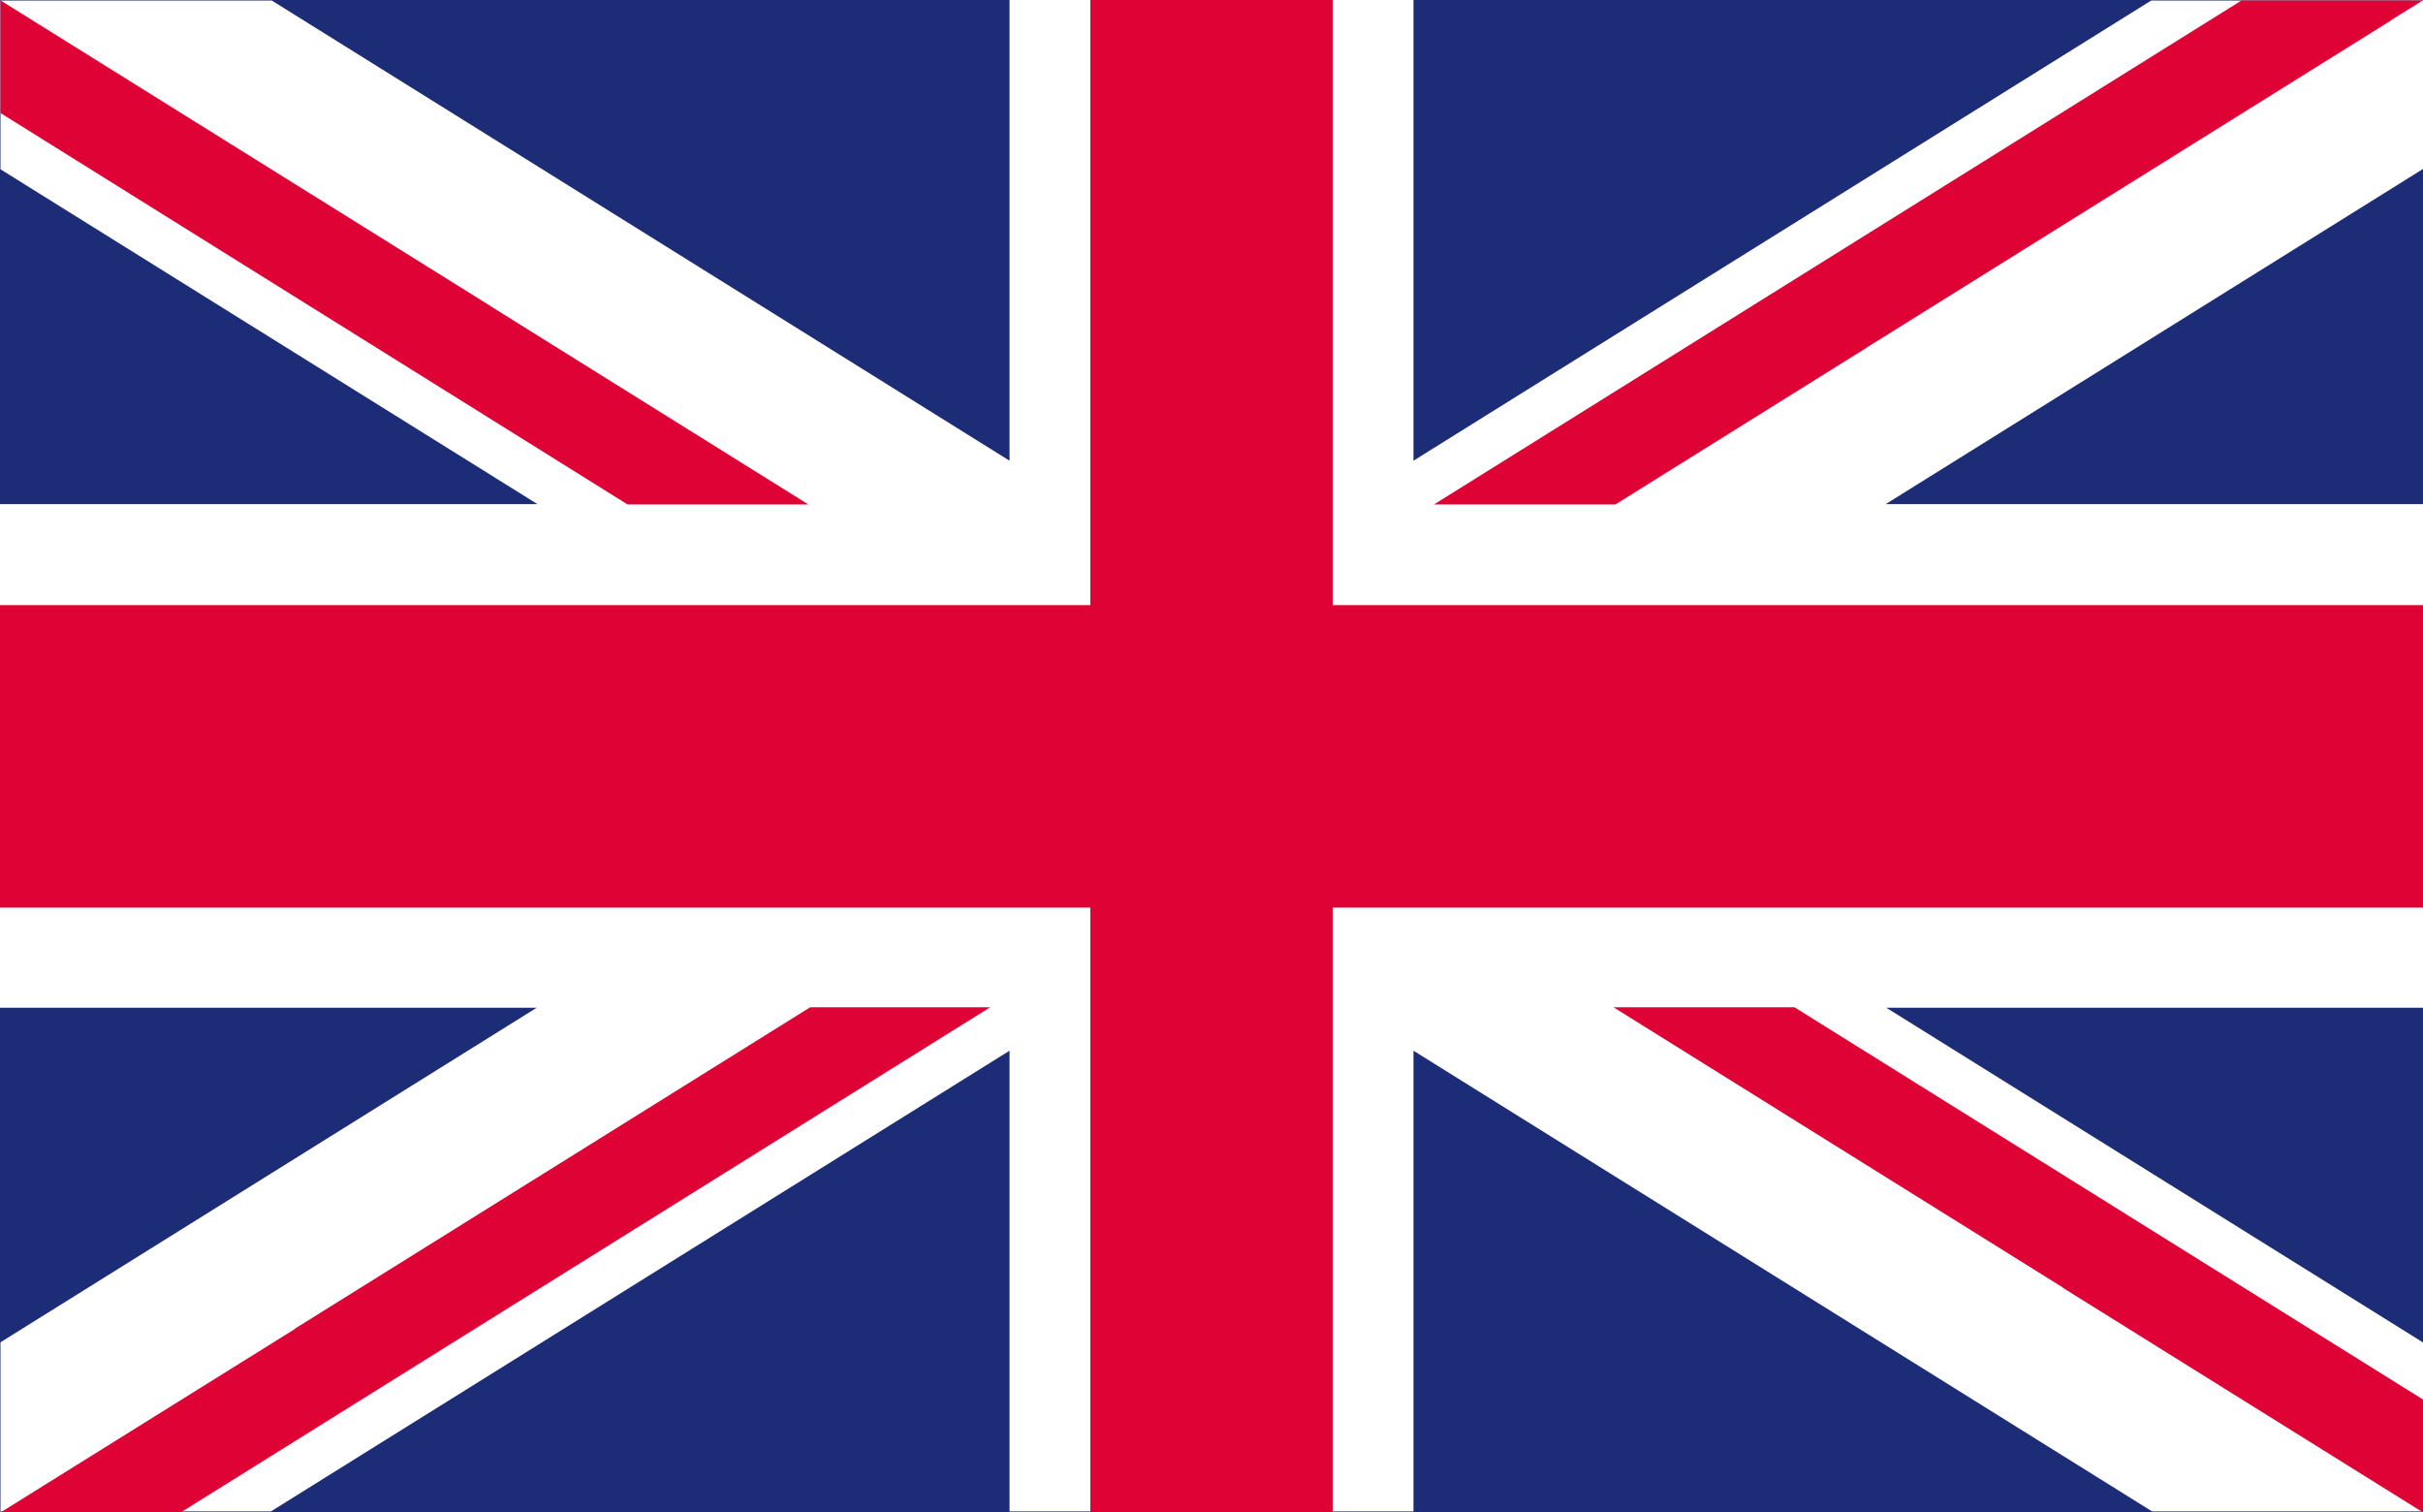
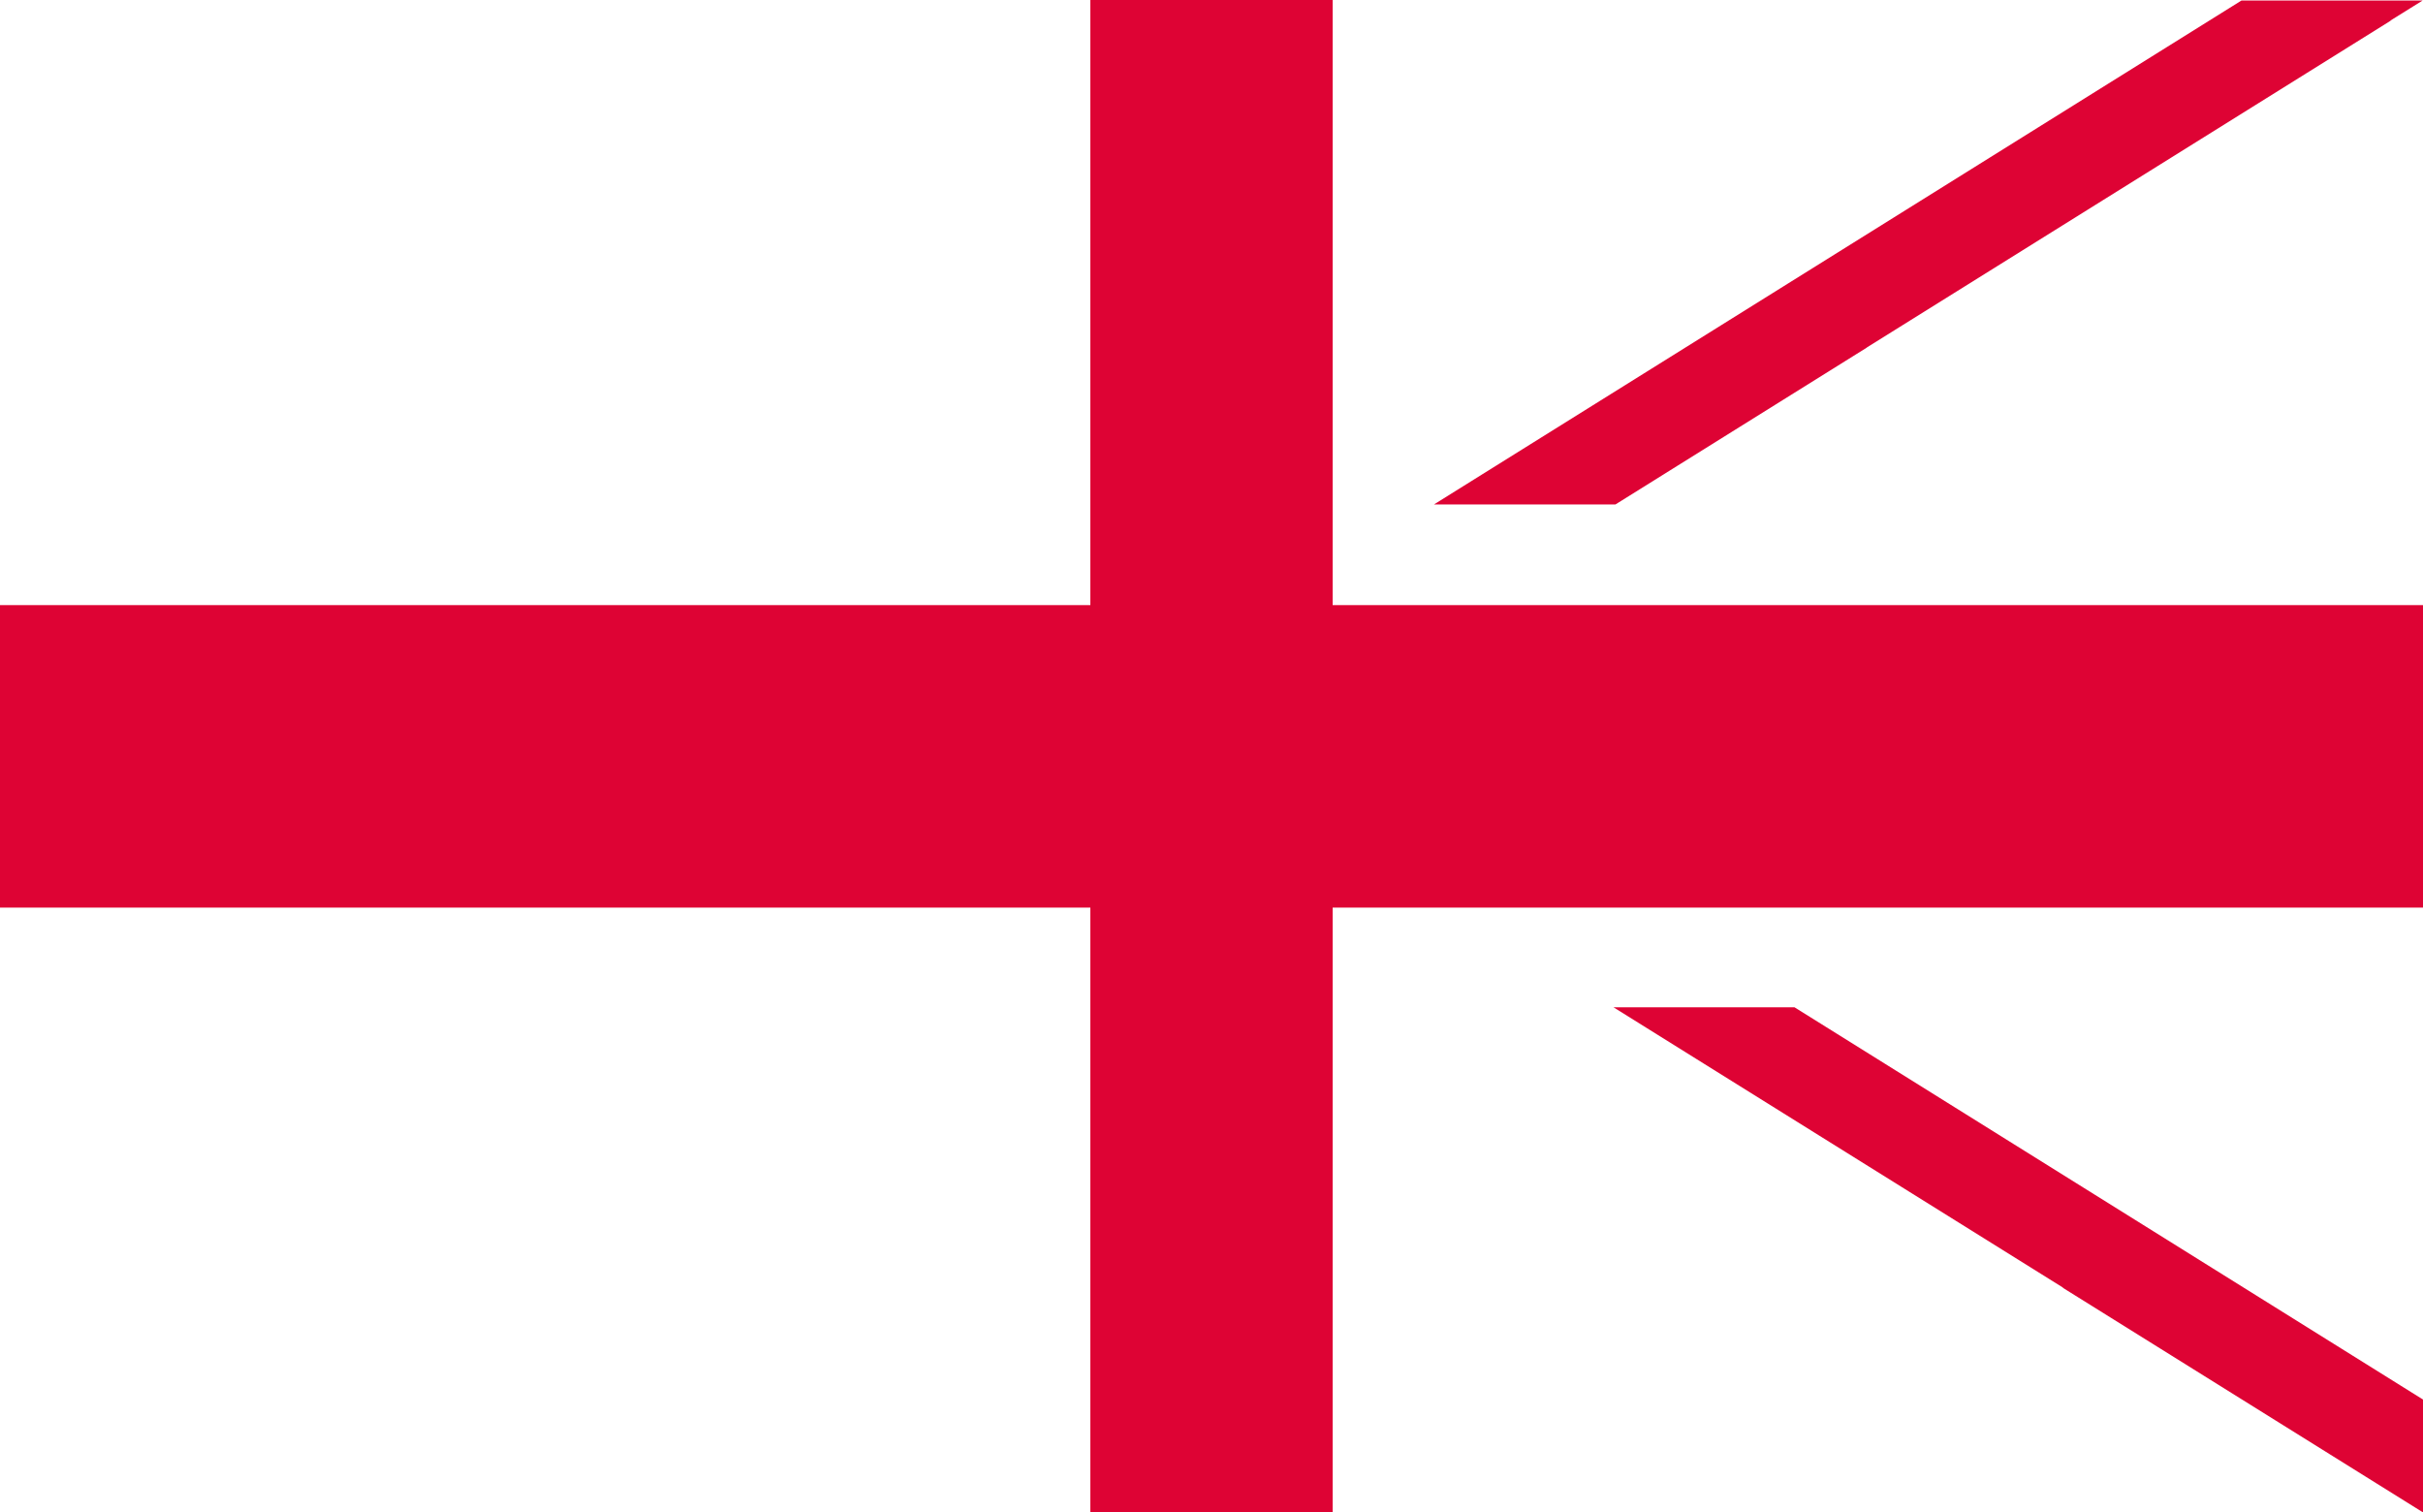
<svg xmlns="http://www.w3.org/2000/svg" id="_레이어_1" data-name="레이어 1" viewBox="0 0 149 93">
  <defs>
    <style>
      .cls-1 {
        fill: #1d2c77;
      }

      .cls-1, .cls-2, .cls-3 {
        stroke-width: 0px;
      }

      .cls-2 {
        fill: #de0334;
      }

      .cls-3 {
        fill: #fff;
      }
    </style>
  </defs>
-   <rect class="cls-1" x="0" width="149" height="93" />
  <g>
    <polygon class="cls-3" points="149 .03 149 10.39 115.96 31 149 31 149 61.97 116 61.97 149 82.55 149 92.94 132.34 92.94 86.92 64.61 86.92 92.94 62.08 92.94 62.08 64.61 16.66 92.94 .04 92.94 .03 92.97 .03 93 0 92.94 .03 92.94 .03 82.54 33 61.97 0 61.97 0 31 33.05 31 .03 10.41 .03 .03 16.71 .03 62.08 28.33 62.08 0 86.92 0 86.92 28.33 132.29 .03 149 .03" />
    <polygon class="cls-2" points="99.34 31.02 114.79 21.38 114.81 21.36 147 1.28 147.02 1.25 148.98 .03 137.84 .03 88.18 31.02 99.34 31.02" />
-     <polygon class="cls-2" points="49.71 31.02 30.25 18.88 30.23 18.86 .04 .03 .03 .03 .03 6.95 38.59 31.02 49.71 31.02" />
-     <polygon class="cls-2" points="49.82 61.94 18.14 81.7 18.12 81.73 .04 93 11.12 93 60.89 61.94 49.82 61.94" />
    <polygon class="cls-2" points="99.22 61.94 126.85 79.17 126.87 79.2 149 93 149 86.06 110.35 61.94 99.22 61.94" />
    <polygon class="cls-2" points="149 37.21 81.95 37.21 81.95 0 67.05 0 67.05 37.21 0 37.21 0 55.81 67.05 55.81 67.05 93 81.95 93 81.95 55.81 149 55.81 149 37.21" />
  </g>
</svg>